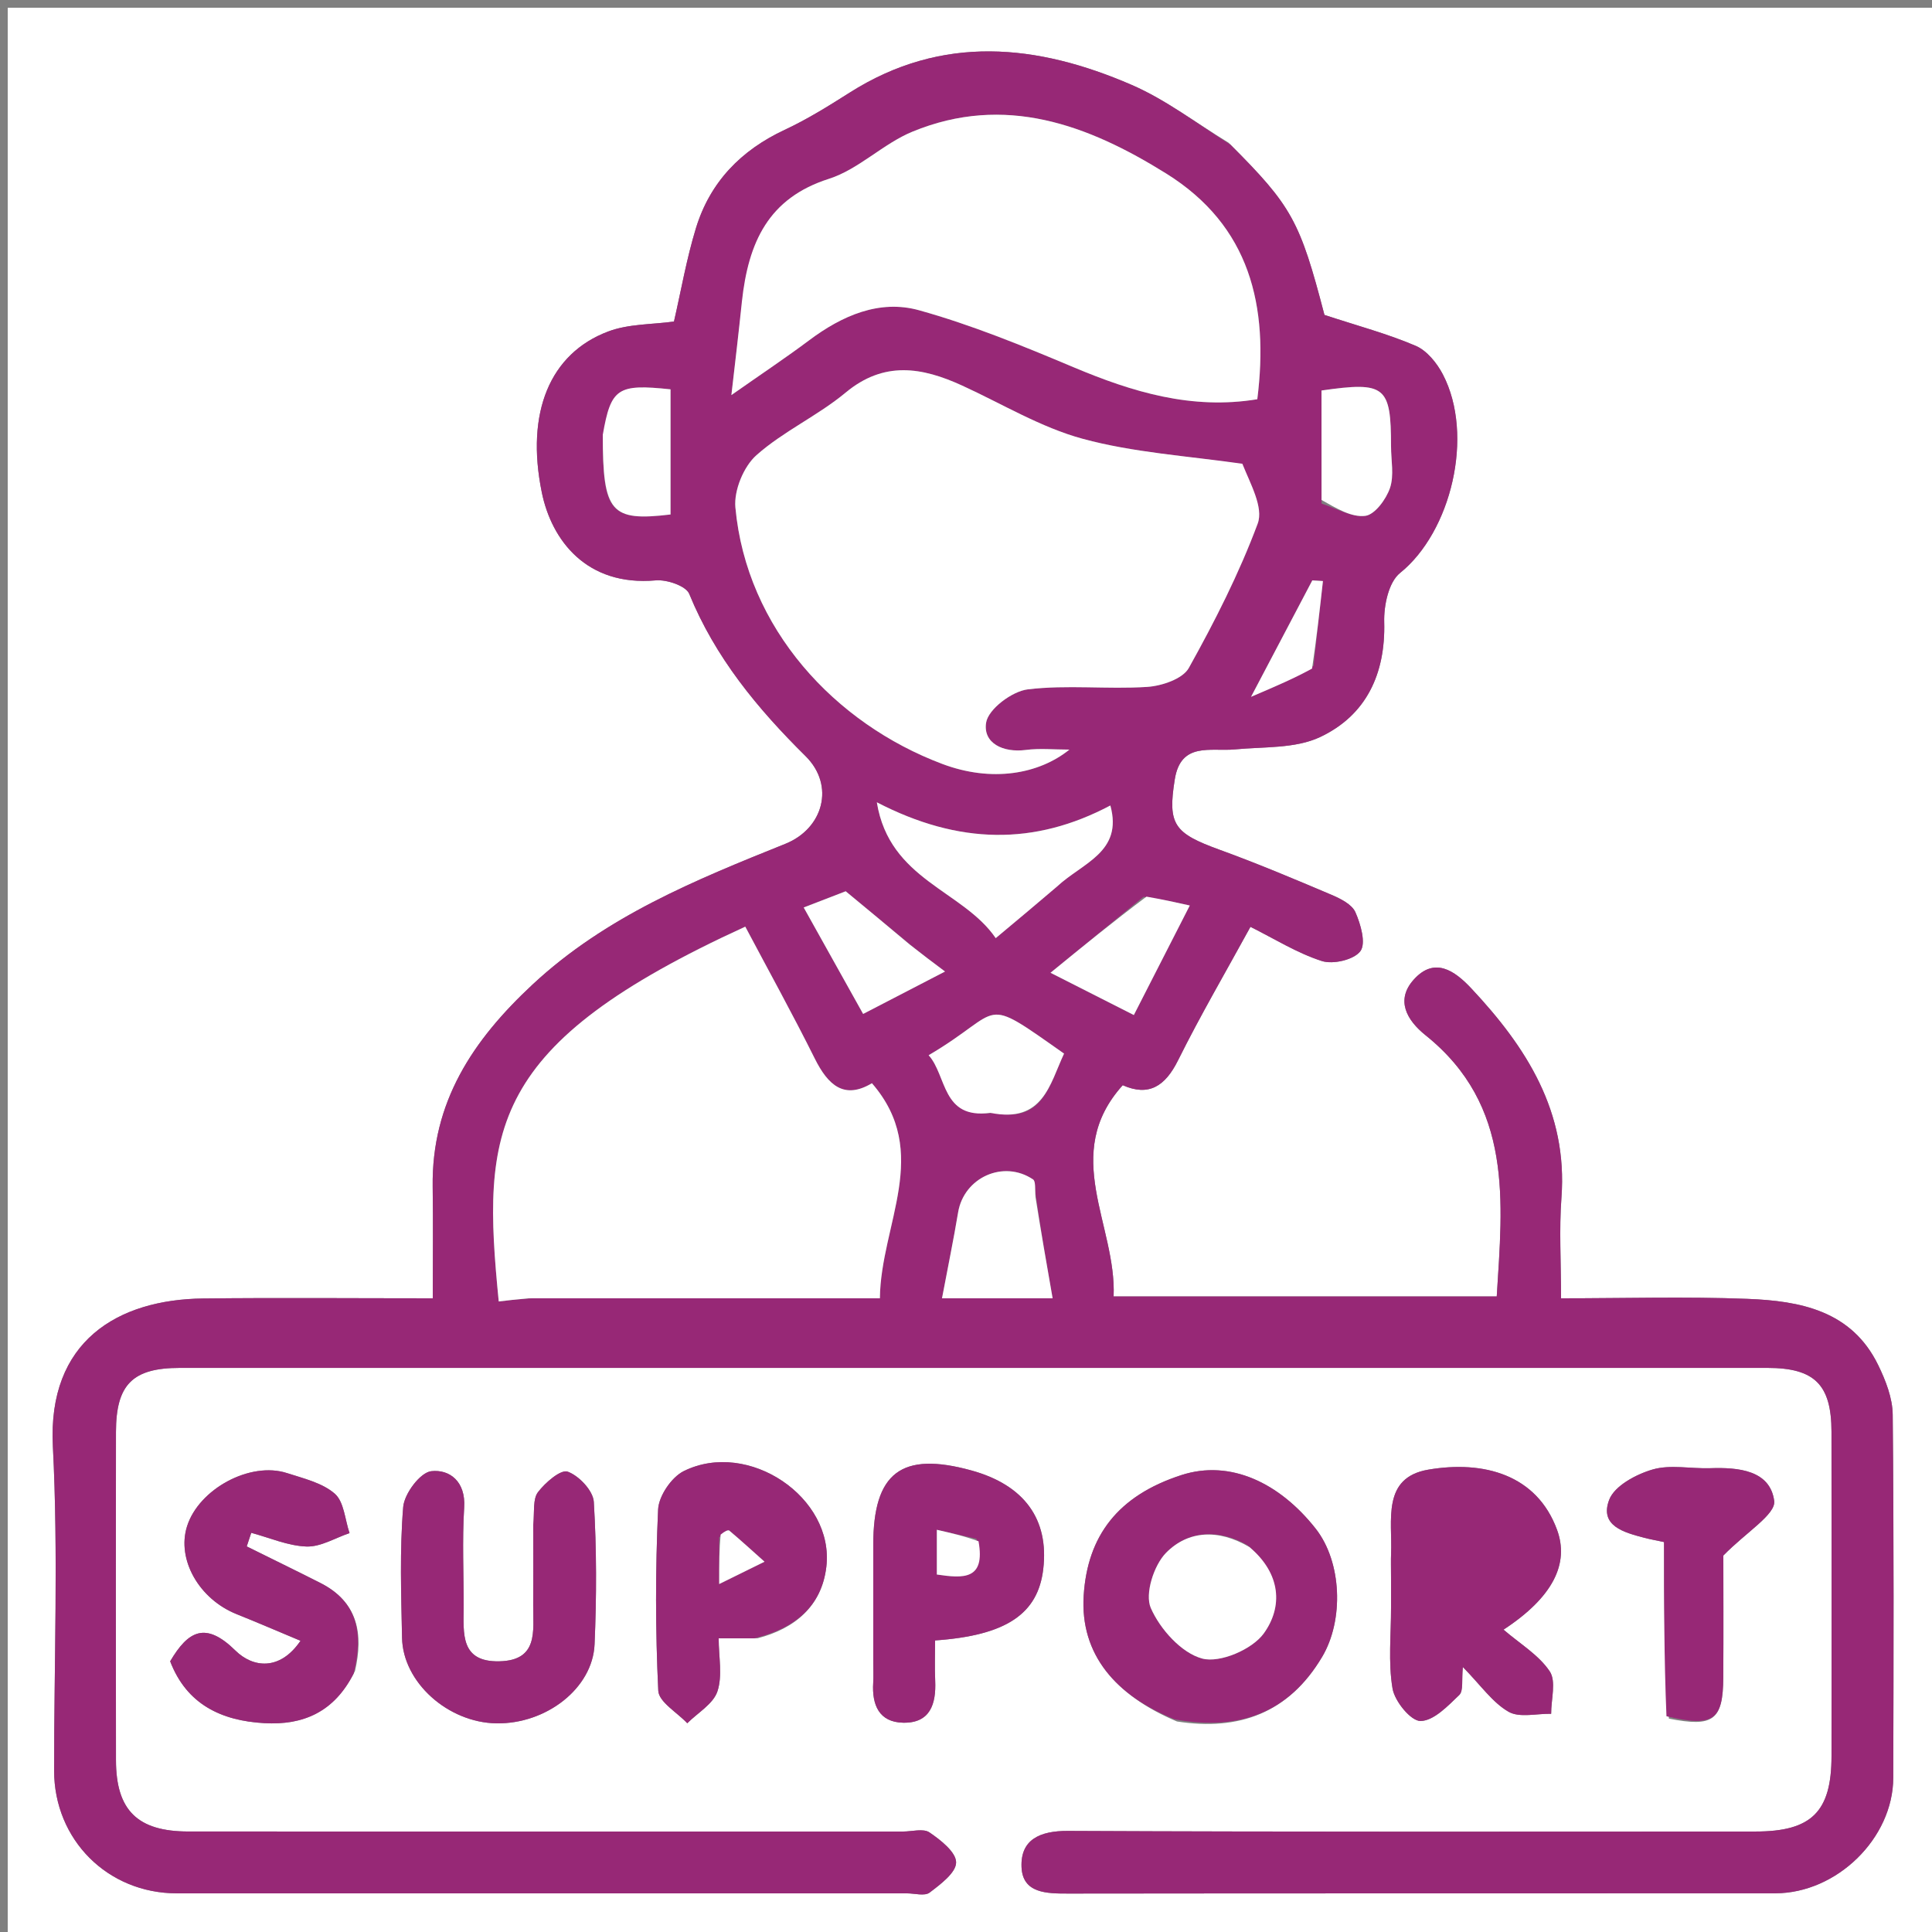
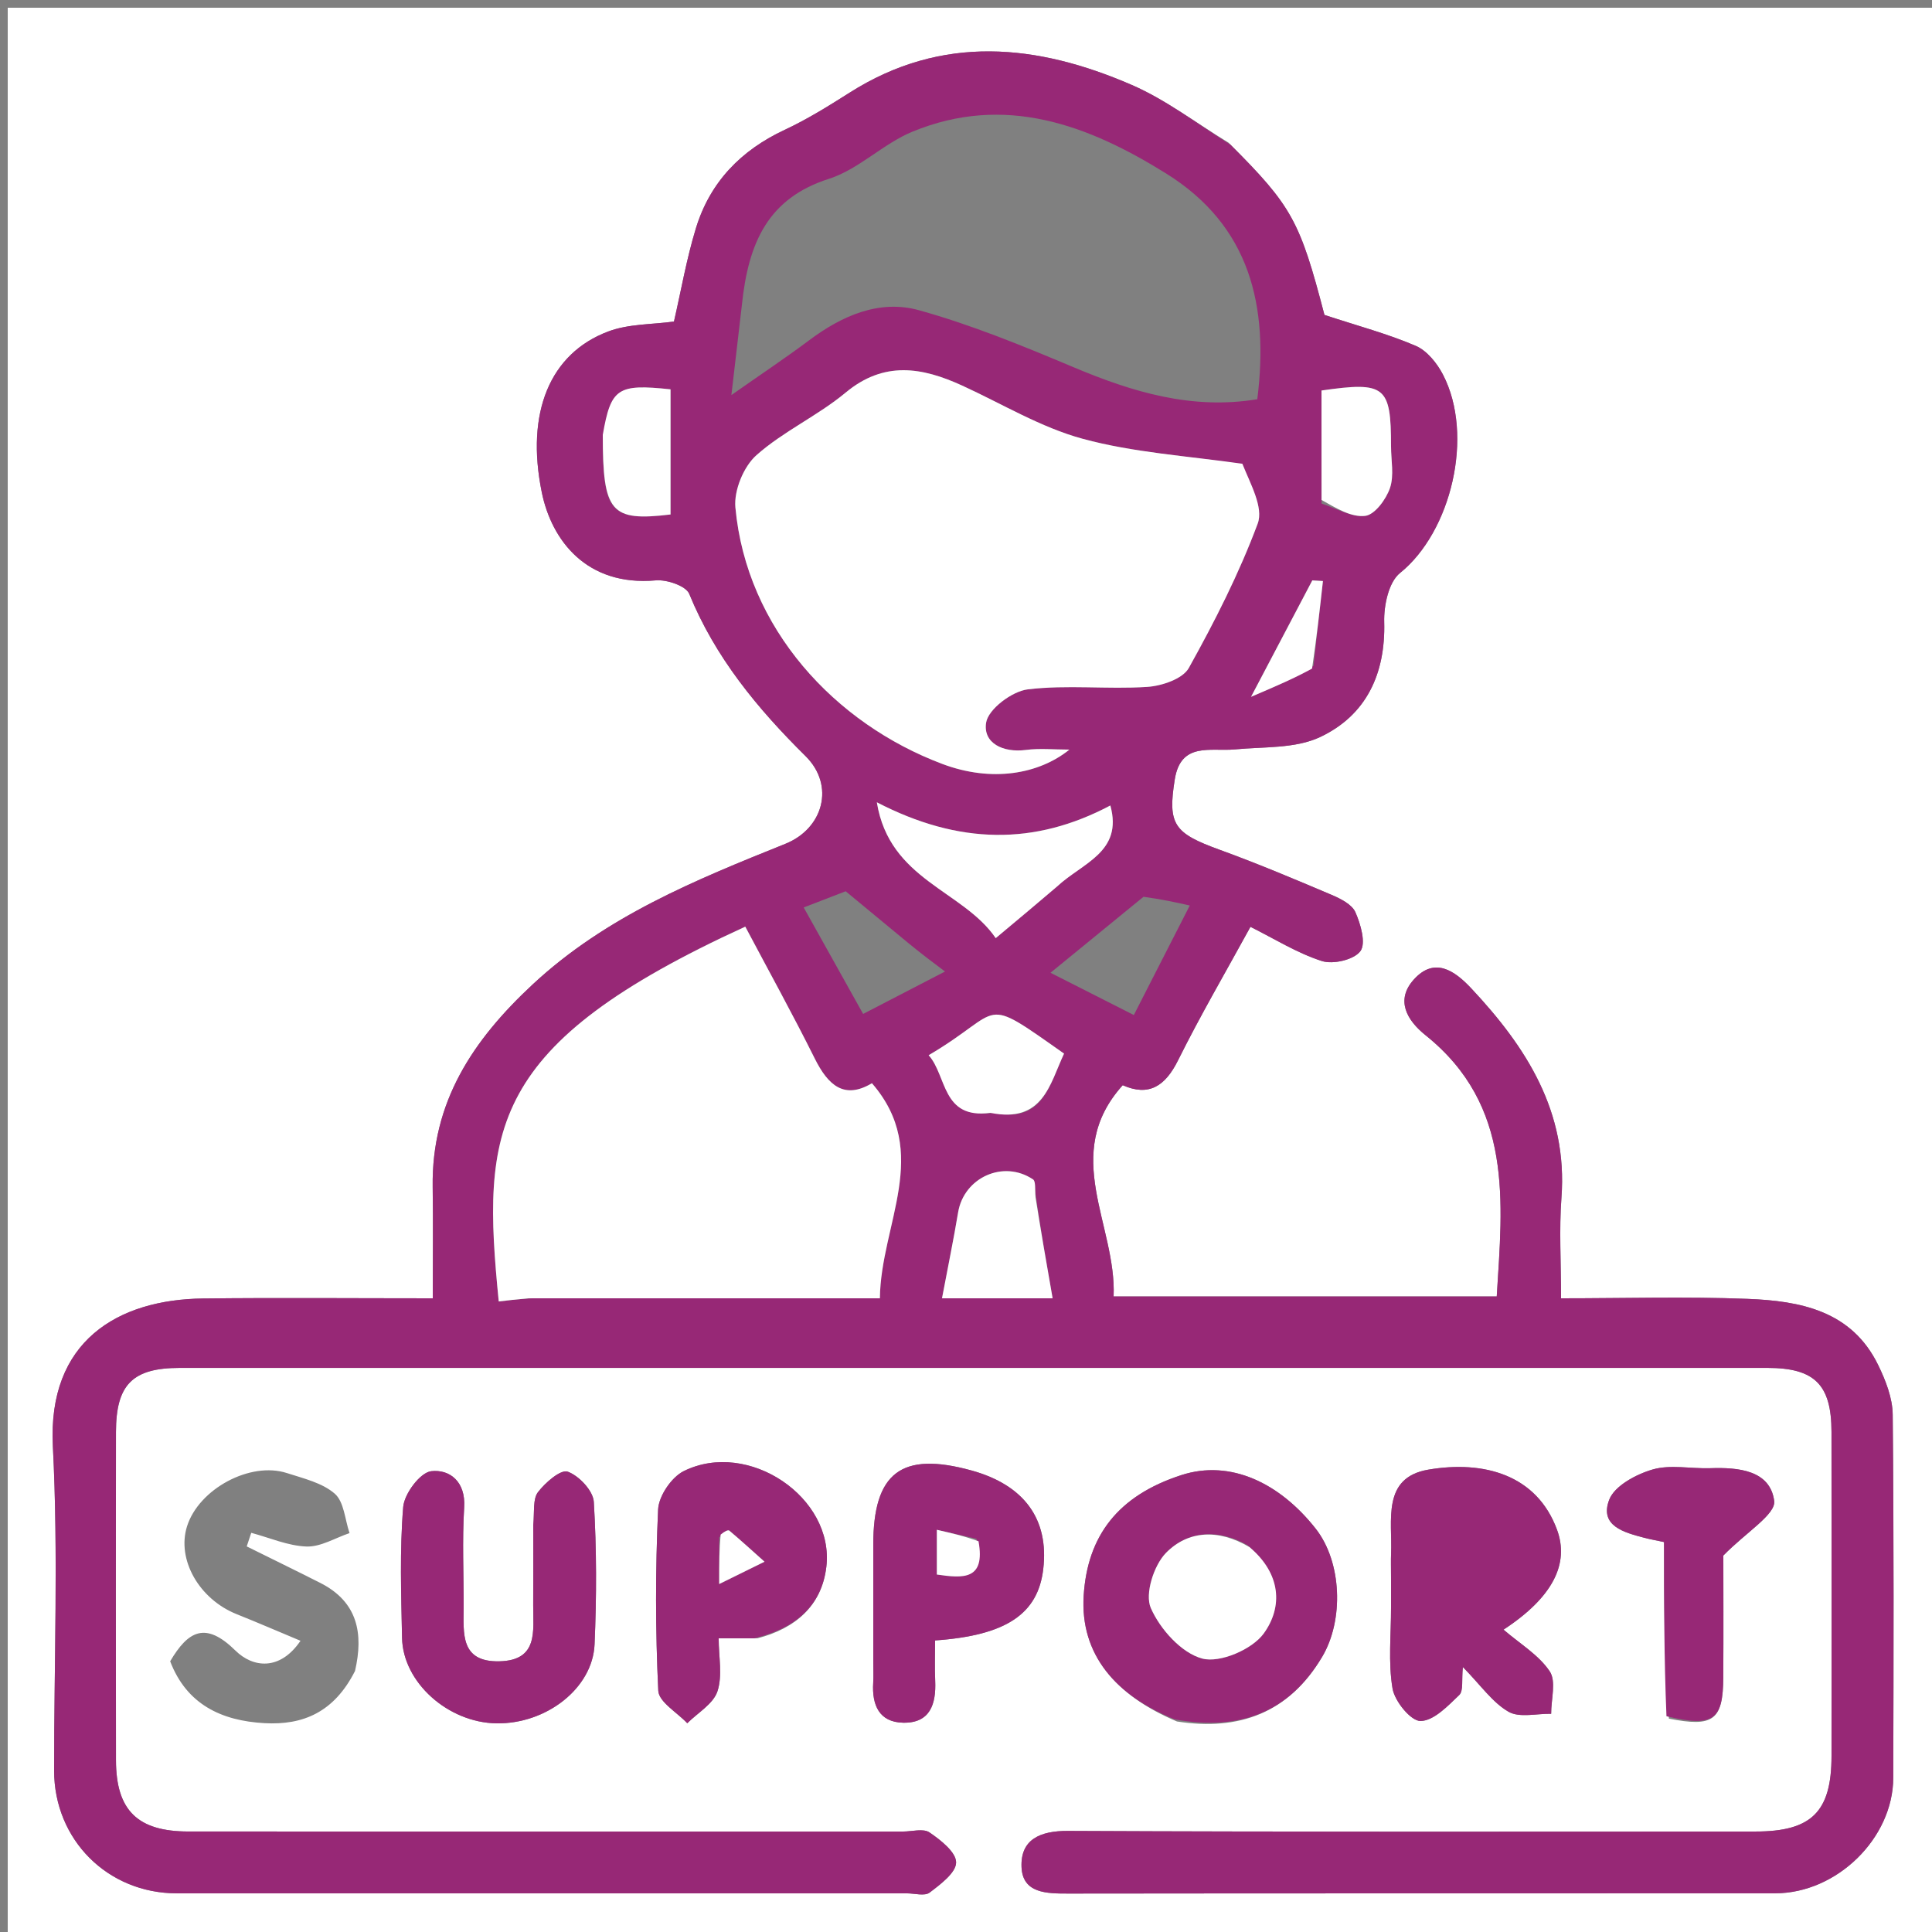
<svg xmlns="http://www.w3.org/2000/svg" id="Layer_1" x="0px" y="0px" width="100%" viewBox="0 0 250 250" xml:space="preserve">
  <rect x="0" y="0" width="250" height="250" fill="#808080" stroke="none" />
  <path fill="#FFFFFF" opacity="1" stroke="none" d="M146,251  C97.333,251 49.167,251 1,251  C1,167.667 1,84.333 1,1  C84.333,1 167.667,1 251,1  C251,84.333 251,167.667 251,251  C216.167,251 181.333,251 146,251 M158.973,18.464  C154.809,15.939 150.865,12.903 146.438,10.985  C134.216,5.689 121.914,4.386 109.934,11.993  C107.214,13.72 104.454,15.439 101.543,16.798  C95.873,19.445 91.879,23.568 90.056,29.516  C88.834,33.503 88.124,37.647 87.211,41.606  C84.424,41.996 81.338,41.893 78.673,42.903  C71.168,45.748 67.996,53.356 70.106,63.705  C71.371,69.913 75.902,75.897 84.855,75.101  C86.287,74.974 88.765,75.812 89.187,76.846  C92.55,85.079 98.006,91.677 104.234,97.836  C108.092,101.651 106.521,107.22 101.638,109.185  C89.985,113.872 78.404,118.565 68.919,127.392  C61.159,134.615 55.836,142.619 55.989,153.569  C56.055,158.323 56,163.078 56,168  C45.614,168 35.96,167.914 26.307,168.023  C15.23,168.147 6.145,173.546 6.841,187.143  C7.556,201.103 6.993,215.127 7.002,229.123  C7.008,238.067 13.934,244.995 22.879,244.997  C54.37,245.004 85.861,245 117.352,244.999  C118.352,244.999 119.652,245.384 120.289,244.901  C121.699,243.832 123.722,242.322 123.72,240.995  C123.719,239.668 121.722,238.099 120.274,237.114  C119.474,236.57 118.007,237.001 116.841,237.001  C86.016,237 55.192,237.007 24.368,236.995  C17.8,236.992 15.016,234.254 15.007,227.783  C14.985,213.62 14.988,199.458 15.006,185.295  C15.014,179.16 17.15,177.007 23.262,177.006  C91.743,176.997 160.223,176.997 228.703,177.006  C234.813,177.006 236.986,179.175 236.994,185.261  C237.013,199.256 237.006,213.252 236.997,227.248  C236.993,234.444 234.42,236.996 227.167,236.998  C197.509,237.003 167.851,237.063 138.193,236.92  C134.546,236.902 132.05,238.051 132.185,241.582  C132.315,245.003 135.435,245.029 138.236,245.025  C168.727,244.985 199.218,245.011 229.709,244.993  C237.684,244.988 244.967,237.876 244.988,230.034  C245.029,214.372 245.073,198.709 244.915,183.049  C244.894,180.903 244.006,178.634 243.043,176.653  C239.606,169.583 232.93,168.335 226.101,168.071  C218.179,167.765 210.236,168 202,168  C202,163.256 201.742,159.098 202.05,154.982  C202.882,143.863 197.526,135.516 190.382,127.895  C188.201,125.568 185.613,123.788 182.946,126.752  C180.552,129.411 182.037,132.015 184.46,133.956  C195.851,143.082 194.432,155.488 193.678,167.762  C176.939,167.762 160.657,167.762 144.102,167.762  C144.494,158.537 137.221,149.366 145.28,140.427  C148.633,141.91 150.761,140.584 152.434,137.216  C155.32,131.405 158.602,125.792 161.808,119.932  C164.894,121.469 167.838,123.327 171.047,124.357  C172.509,124.826 175.212,124.19 176.033,123.08  C176.782,122.068 176.075,119.593 175.387,118.039  C174.936,117.022 173.464,116.285 172.295,115.789  C167.518,113.762 162.73,111.742 157.854,109.972  C151.914,107.815 151.079,106.718 152.014,100.859  C152.797,95.954 156.659,97.271 159.802,96.971  C163.519,96.615 167.616,96.889 170.831,95.371  C176.768,92.568 179.302,87.226 179.116,80.479  C179.057,78.34 179.693,75.325 181.163,74.145  C187.765,68.844 190.812,56.35 186.713,48.462  C185.946,46.987 184.647,45.373 183.195,44.751  C179.56,43.193 175.697,42.168 171.383,40.751  C168.215,28.597 167.191,26.681 158.973,18.464 M152.304,222.759  C160.361,224.018 166.771,221.638 171.08,214.406  C173.915,209.648 173.65,202.119 170.239,197.795  C165.576,191.883 159.201,188.828 152.879,190.873  C144.614,193.546 140.718,198.781 140.229,206.452  C139.739,214.129 144.439,219.439 152.304,222.759 M180,204.541  C180,205.706 179.998,206.871 180,208.036  C180.007,211.532 179.62,215.095 180.194,218.495  C180.474,220.15 182.564,222.708 183.814,222.697  C185.52,222.681 187.351,220.752 188.828,219.332  C189.388,218.794 189.116,217.39 189.294,215.713  C191.64,218.104 193.13,220.306 195.201,221.497  C196.621,222.314 198.85,221.725 200.718,221.764  C200.709,219.897 201.398,217.563 200.532,216.269  C199.118,214.154 196.691,212.717 194.556,210.877  C200.977,206.668 203.084,202.314 201.476,197.944  C198.859,190.833 192.013,188.946 184.82,190.173  C178.771,191.205 180.187,196.772 180.005,201.065  C179.97,201.896 180,202.73 180,204.541 M69,197.782  C69,201.105 69.015,204.428 68.996,207.751  C68.976,211.025 69.706,214.858 64.619,214.972  C59.533,215.087 59.987,211.358 59.997,207.991  C60.01,203.671 59.798,199.338 60.065,195.035  C60.27,191.707 58.177,190.102 55.802,190.371  C54.379,190.532 52.315,193.282 52.174,195.003  C51.711,200.614 51.912,206.289 52.025,211.936  C52.139,217.702 57.969,222.896 64.229,223  C70.673,223.107 76.691,218.473 76.937,212.771  C77.202,206.635 77.211,200.465 76.839,194.34  C76.752,192.898 74.913,190.949 73.454,190.431  C72.559,190.113 70.558,191.845 69.615,193.083  C68.932,193.979 69.172,195.577 69,197.782 M45.938,216.226  C47.055,211.395 46.308,207.287 41.443,204.826  C38.284,203.228 35.1,201.678 31.927,200.106  C32.121,199.52 32.316,198.933 32.51,198.347  C34.894,198.983 37.265,200.038 39.668,200.119  C41.5,200.181 43.375,199.007 45.23,198.383  C44.633,196.637 44.523,194.331 43.318,193.282  C41.704,191.876 39.284,191.314 37.136,190.617  C32.382,189.073 25.731,192.672 24.204,197.499  C22.844,201.799 25.76,206.927 30.621,208.871  C33.365,209.969 36.078,211.143 38.886,212.316  C36.208,216.255 32.712,215.795 30.468,213.586  C26.604,209.783 24.358,211.006 22.019,214.971  C24.149,220.54 28.635,222.67 34.235,222.977  C39.189,223.249 43.223,221.592 45.938,216.226 M98.018,211.996  C102.881,210.736 106.327,207.828 106.927,202.752  C107.99,193.765 96.831,186.234 88.486,190.355  C86.895,191.141 85.239,193.583 85.159,195.331  C84.801,203.135 84.805,210.975 85.181,218.777  C85.251,220.237 87.622,221.586 88.931,222.987  C90.286,221.632 92.288,220.494 92.832,218.869  C93.513,216.833 92.996,214.397 92.996,212  C94.835,212 95.997,212 98.018,211.996 M113,215.272  C113,216.101 113.044,216.933 112.992,217.759  C112.815,220.608 113.75,222.86 116.878,222.918  C120.358,222.982 121.146,220.508 121.014,217.507  C120.936,215.748 121,213.983 121,212.272  C130.23,211.626 134.314,208.822 134.995,203.042  C135.757,196.582 132.532,192.158 125.689,190.273  C116.646,187.782 113,190.548 113,199.901  C113,204.709 113,209.518 113,215.272 M215.957,222.391  C221.716,223.525 222.957,222.607 222.992,217.052  C223.028,211.232 223,205.412 223,201.286  C225.965,198.249 229.813,195.958 229.58,194.213  C229.05,190.247 224.947,189.858 221.302,189.984  C218.806,190.07 216.155,189.483 213.85,190.152  C211.711,190.773 208.913,192.271 208.228,194.074  C206.94,197.467 210.174,198.303 212.783,198.991  C213.495,199.179 214.223,199.306 215.325,199.543  C215.325,207.158 215.325,214.466 215.957,222.391 z" />
  <path fill="#972876" opacity="1" stroke="none" d="M159.225,18.724  C167.191,26.681 168.215,28.597 171.383,40.751  C175.697,42.168 179.56,43.193 183.195,44.751  C184.647,45.373 185.946,46.987 186.713,48.462  C190.812,56.35 187.765,68.844 181.163,74.145  C179.693,75.325 179.057,78.34 179.116,80.479  C179.302,87.226 176.768,92.568 170.831,95.371  C167.616,96.889 163.519,96.615 159.802,96.971  C156.659,97.271 152.797,95.954 152.014,100.859  C151.079,106.718 151.914,107.815 157.854,109.972  C162.73,111.742 167.518,113.762 172.295,115.789  C173.464,116.285 174.936,117.022 175.387,118.039  C176.075,119.593 176.782,122.068 176.033,123.08  C175.212,124.19 172.509,124.826 171.047,124.357  C167.838,123.327 164.894,121.469 161.808,119.932  C158.602,125.792 155.32,131.405 152.434,137.216  C150.761,140.584 148.633,141.91 145.28,140.427  C137.221,149.366 144.494,158.537 144.102,167.762  C160.657,167.762 176.939,167.762 193.678,167.762  C194.432,155.488 195.851,143.082 184.46,133.956  C182.037,132.015 180.552,129.411 182.946,126.752  C185.613,123.788 188.201,125.568 190.382,127.895  C197.526,135.516 202.882,143.863 202.05,154.982  C201.742,159.098 202,163.256 202,168  C210.236,168 218.179,167.765 226.101,168.071  C232.93,168.335 239.606,169.583 243.043,176.653  C244.006,178.634 244.894,180.903 244.915,183.049  C245.073,198.709 245.029,214.372 244.988,230.034  C244.967,237.876 237.684,244.988 229.709,244.993  C199.218,245.011 168.727,244.985 138.236,245.025  C135.435,245.029 132.315,245.003 132.185,241.582  C132.05,238.051 134.546,236.902 138.193,236.92  C167.851,237.063 197.509,237.003 227.167,236.998  C234.42,236.996 236.993,234.444 236.997,227.248  C237.006,213.252 237.013,199.256 236.994,185.261  C236.986,179.175 234.813,177.006 228.703,177.006  C160.223,176.997 91.743,176.997 23.262,177.006  C17.15,177.007 15.014,179.16 15.006,185.295  C14.988,199.458 14.985,213.62 15.007,227.783  C15.016,234.254 17.8,236.992 24.368,236.995  C55.192,237.007 86.016,237 116.841,237.001  C118.007,237.001 119.474,236.57 120.274,237.114  C121.722,238.099 123.719,239.668 123.72,240.995  C123.722,242.322 121.699,243.832 120.289,244.901  C119.652,245.384 118.352,244.999 117.352,244.999  C85.861,245 54.37,245.004 22.879,244.997  C13.934,244.995 7.008,238.067 7.002,229.123  C6.993,215.127 7.556,201.103 6.841,187.143  C6.145,173.546 15.23,168.147 26.307,168.023  C35.96,167.914 45.614,168 56,168  C56,163.078 56.055,158.323 55.989,153.569  C55.836,142.619 61.159,134.615 68.919,127.392  C78.404,118.565 89.985,113.872 101.638,109.185  C106.521,107.22 108.092,101.651 104.234,97.836  C98.006,91.677 92.55,85.079 89.187,76.846  C88.765,75.812 86.287,74.974 84.855,75.101  C75.902,75.897 71.371,69.913 70.106,63.705  C67.996,53.356 71.168,45.748 78.673,42.903  C81.338,41.893 84.424,41.996 87.211,41.606  C88.124,37.647 88.834,33.503 90.056,29.516  C91.879,23.568 95.873,19.445 101.543,16.798  C104.454,15.439 107.214,13.72 109.934,11.993  C121.914,4.386 134.216,5.689 146.438,10.985  C150.865,12.903 154.809,15.939 159.225,18.724 M160.293,60.002  C153.545,58.988 146.64,58.557 140.1,56.781  C134.678,55.309 129.682,52.265 124.507,49.895  C119.312,47.516 114.396,46.668 109.416,50.809  C105.816,53.803 101.371,55.803 97.884,58.9  C96.225,60.372 94.956,63.459 95.159,65.663  C96.601,81.324 108.041,93.635 121.947,98.858  C128.317,101.25 134.398,100.2 138.381,97  C136.387,97 134.535,96.809 132.738,97.043  C129.778,97.429 127.174,96.148 127.605,93.501  C127.888,91.757 130.952,89.452 132.991,89.204  C138.074,88.586 143.296,89.217 148.434,88.886  C150.327,88.765 153.04,87.854 153.829,86.439  C157.188,80.415 160.34,74.206 162.744,67.758  C163.527,65.657 161.806,62.623 160.293,60.002 M68.85,168  C83.777,168 98.703,168 113.856,168  C113.961,158.395 120.61,149.14 112.827,140.17  C109.251,142.314 107.158,140.45 105.424,136.968  C102.555,131.206 99.436,125.568 96.438,119.909  C63.065,135.194 62.336,146.182 64.537,168.409  C65.665,168.273 66.797,168.137 68.85,168 M95.998,39.479  C95.576,43.104 95.153,46.73 94.642,51.121  C98.622,48.328 101.726,46.264 104.705,44.032  C108.963,40.841 113.801,38.72 118.925,40.146  C125.744,42.042 132.364,44.76 138.906,47.514  C146.537,50.727 154.212,53.058 162.694,51.66  C164.201,39.592 161.772,29.228 150.907,22.456  C140.77,16.138 130.029,12.127 118.084,17.032  C114.276,18.595 111.12,21.909 107.258,23.142  C99.432,25.64 96.832,31.33 95.998,39.479 M137.022,114.47  C140.071,111.646 145.341,110.271 143.678,104.229  C133.879,109.423 124.079,109.314 113.463,103.818  C115.098,113.911 124.605,115.184 128.847,121.394  C131.739,118.978 134.127,116.984 137.022,114.47 M133.997,154.486  C133.902,153.845 134.038,152.861 133.676,152.617  C129.848,150.04 124.732,152.367 123.98,156.881  C123.394,160.396 122.671,163.889 121.895,168  C124.442,168 126.714,168 128.986,168  C131.268,168 133.55,168 136.209,168  C135.401,163.383 134.701,159.384 133.997,154.486 M128.571,144  C134.973,145.381 135.83,140.299 137.687,136.336  C126.646,128.563 130.133,130.688 120.167,136.546  C122.547,139.187 121.842,144.867 128.571,144 M171.012,65.163  C172.907,65.763 174.878,66.976 176.669,66.751  C177.904,66.596 179.362,64.611 179.861,63.151  C180.416,61.524 180,59.565 179.999,57.75  C179.998,49.964 179.266,49.344 171.002,50.532  C171.002,55.05 171.002,59.638 171.012,65.163 M78,56.701  C78.005,66.32 79.026,67.501 86.766,66.573  C86.766,61.183 86.766,55.769 86.766,50.38  C79.912,49.656 79.054,50.205 78,56.701 M147.97,116.044  C144.07,119.231 140.17,122.417 135.936,125.876  C139.509,127.688 142.923,129.42 146.718,131.344  C149.18,126.524 151.464,122.051 153.957,117.171  C152.065,116.749 150.403,116.378 147.97,116.044 M117.493,121.995  C114.835,119.797 112.177,117.599 109.433,115.33  C107.741,115.983 105.964,116.669 103.999,117.427  C106.608,122.101 109.12,126.601 111.689,131.203  C115.364,129.3 118.663,127.591 122.286,125.714  C120.589,124.442 119.295,123.471 117.493,121.995 M169.971,86.145  C170.376,82.493 170.782,78.841 171.187,75.188  C170.729,75.159 170.271,75.13 169.813,75.102  C167.413,79.661 165.014,84.221 161.885,90.167  C165.28,88.718 167.437,87.798 169.971,86.145 z" />
  <path fill="#972876" opacity="1" stroke="none" d="M151.998,222.483  C144.439,219.439 139.739,214.129 140.229,206.452  C140.718,198.781 144.614,193.546 152.879,190.873  C159.201,188.828 165.576,191.883 170.239,197.795  C173.65,202.119 173.915,209.648 171.08,214.406  C166.771,221.638 160.361,224.018 151.998,222.483 M161.405,199.939  C157.652,197.806 153.718,198.047 150.88,200.942  C149.304,202.551 148.119,206.257 148.914,208.075  C150.109,210.81 152.881,213.905 155.573,214.618  C157.869,215.225 162.028,213.438 163.523,211.376  C166.016,207.939 165.783,203.638 161.405,199.939 z" />
  <path fill="#972876" opacity="1" stroke="none" d="M180,204.051  C180,202.73 179.97,201.896 180.005,201.065  C180.187,196.772 178.771,191.205 184.82,190.173  C192.013,188.946 198.859,190.833 201.476,197.944  C203.084,202.314 200.977,206.668 194.556,210.877  C196.691,212.717 199.118,214.154 200.532,216.269  C201.398,217.563 200.709,219.897 200.718,221.764  C198.85,221.725 196.621,222.314 195.201,221.497  C193.13,220.306 191.64,218.104 189.294,215.713  C189.116,217.39 189.388,218.794 188.828,219.332  C187.351,220.752 185.52,222.681 183.814,222.697  C182.564,222.708 180.474,220.15 180.194,218.495  C179.62,215.095 180.007,211.532 180,208.036  C179.998,206.871 180,205.706 180,204.051 z" />
  <path fill="#972876" opacity="1" stroke="none" d="M69,197.322  C69.172,195.577 68.932,193.979 69.615,193.083  C70.558,191.845 72.559,190.113 73.454,190.431  C74.913,190.949 76.752,192.898 76.839,194.34  C77.211,200.465 77.202,206.635 76.937,212.771  C76.691,218.473 70.673,223.107 64.229,223  C57.969,222.896 52.139,217.702 52.025,211.936  C51.912,206.289 51.711,200.614 52.174,195.003  C52.315,193.282 54.379,190.532 55.802,190.371  C58.177,190.102 60.27,191.707 60.065,195.035  C59.798,199.338 60.01,203.671 59.997,207.991  C59.987,211.358 59.533,215.087 64.619,214.972  C69.706,214.858 68.976,211.025 68.996,207.751  C69.015,204.428 69,201.105 69,197.322 z" />
-   <path fill="#972876" opacity="1" stroke="none" d="M45.761,216.569  C43.223,221.592 39.189,223.249 34.235,222.977  C28.635,222.67 24.149,220.54 22.019,214.971  C24.358,211.006 26.604,209.783 30.468,213.586  C32.712,215.795 36.208,216.255 38.886,212.316  C36.078,211.143 33.365,209.969 30.621,208.871  C25.76,206.927 22.844,201.799 24.204,197.499  C25.731,192.672 32.382,189.073 37.136,190.617  C39.284,191.314 41.704,191.876 43.318,193.282  C44.523,194.331 44.633,196.637 45.23,198.383  C43.375,199.007 41.5,200.181 39.668,200.119  C37.265,200.038 34.894,198.983 32.51,198.347  C32.316,198.933 32.121,199.52 31.927,200.106  C35.1,201.678 38.284,203.228 41.443,204.826  C46.308,207.287 47.055,211.395 45.761,216.569 z" />
  <path fill="#972876" opacity="1" stroke="none" d="M97.588,211.998  C95.997,212 94.835,212 92.996,212  C92.996,214.397 93.513,216.833 92.832,218.869  C92.288,220.494 90.286,221.632 88.931,222.987  C87.622,221.586 85.251,220.237 85.181,218.777  C84.805,210.975 84.801,203.135 85.159,195.331  C85.239,193.583 86.895,191.141 88.486,190.355  C96.831,186.234 107.99,193.765 106.927,202.752  C106.327,207.828 102.881,210.736 97.588,211.998 M93.065,198.954  C93.065,200.544 93.065,202.134 93.065,204.971  C95.588,203.729 97.258,202.907 98.928,202.084  C97.419,200.737 95.925,199.372 94.38,198.068  C94.218,197.931 93.756,198.15 93.065,198.954 z" />
  <path fill="#972876" opacity="1" stroke="none" d="M113,214.799  C113,209.518 113,204.709 113,199.901  C113,190.548 116.646,187.782 125.689,190.273  C132.532,192.158 135.757,196.582 134.995,203.042  C134.314,208.822 130.23,211.626 121,212.272  C121,213.983 120.936,215.748 121.014,217.507  C121.146,220.508 120.358,222.982 116.878,222.918  C113.75,222.86 112.815,220.608 112.992,217.759  C113.044,216.933 113,216.101 113,214.799 M126.346,199.12  C124.713,198.749 123.08,198.377 121.228,197.955  C121.228,200.166 121.228,201.895 121.228,203.742  C124.62,204.236 127.537,204.501 126.346,199.12 z" />
  <path fill="#972876" opacity="1" stroke="none" d="M215.641,222.082  C215.325,214.466 215.325,207.158 215.325,199.543  C214.223,199.306 213.495,199.179 212.783,198.991  C210.174,198.303 206.94,197.467 208.228,194.074  C208.913,192.271 211.711,190.773 213.85,190.152  C216.155,189.483 218.806,190.07 221.302,189.984  C224.947,189.858 229.05,190.247 229.58,194.213  C229.813,195.958 225.965,198.249 223,201.286  C223,205.412 223.028,211.232 222.992,217.052  C222.957,222.607 221.716,223.525 215.641,222.082 z" />
  <path fill="#FFFFFF" opacity="1" stroke="none" d="M160.761,60.009  C161.806,62.623 163.527,65.657 162.744,67.758  C160.34,74.206 157.188,80.415 153.829,86.439  C153.04,87.854 150.327,88.765 148.434,88.886  C143.296,89.217 138.074,88.586 132.991,89.204  C130.952,89.452 127.888,91.757 127.605,93.501  C127.174,96.148 129.778,97.429 132.738,97.043  C134.535,96.809 136.387,97 138.381,97  C134.398,100.2 128.317,101.25 121.947,98.858  C108.041,93.635 96.601,81.324 95.159,65.663  C94.956,63.459 96.225,60.372 97.884,58.9  C101.371,55.803 105.816,53.803 109.416,50.809  C114.396,46.668 119.312,47.516 124.507,49.895  C129.682,52.265 134.678,55.309 140.1,56.781  C146.64,58.557 153.545,58.988 160.761,60.009 z" />
  <path fill="#FFFFFF" opacity="1" stroke="none" d="M68.39,168  C66.797,168.137 65.665,168.273 64.537,168.409  C62.336,146.182 63.065,135.194 96.438,119.909  C99.436,125.568 102.555,131.206 105.424,136.968  C107.158,140.45 109.251,142.314 112.827,140.17  C120.61,149.14 113.961,158.395 113.856,168  C98.703,168 83.777,168 68.39,168 z" />
-   <path fill="#FFFFFF" opacity="1" stroke="none" d="M95.999,39.04  C96.832,31.33 99.432,25.64 107.258,23.142  C111.12,21.909 114.276,18.595 118.084,17.032  C130.029,12.127 140.77,16.138 150.907,22.456  C161.772,29.228 164.201,39.592 162.694,51.66  C154.212,53.058 146.537,50.727 138.906,47.514  C132.364,44.76 125.744,42.042 118.925,40.146  C113.801,38.72 108.963,40.841 104.705,44.032  C101.726,46.264 98.622,48.328 94.642,51.121  C95.153,46.73 95.576,43.104 95.999,39.04 z" />
  <path fill="#FFFFFF" opacity="1" stroke="none" d="M136.768,114.73  C134.127,116.984 131.739,118.978 128.847,121.394  C124.605,115.184 115.098,113.911 113.463,103.818  C124.079,109.314 133.879,109.423 143.678,104.229  C145.341,110.271 140.071,111.646 136.768,114.73 z" />
  <path fill="#FFFFFF" opacity="1" stroke="none" d="M133.999,154.935  C134.701,159.384 135.401,163.383 136.209,168  C133.55,168 131.268,168 128.986,168  C126.714,168 124.442,168 121.895,168  C122.671,163.889 123.394,160.396 123.98,156.881  C124.732,152.367 129.848,150.04 133.676,152.617  C134.038,152.861 133.902,153.845 133.999,154.935 z" />
  <path fill="#FFFFFF" opacity="1" stroke="none" d="M128.142,144  C121.842,144.867 122.547,139.187 120.167,136.546  C130.133,130.688 126.646,128.563 137.687,136.336  C135.83,140.299 134.973,145.381 128.142,144 z" />
  <path fill="#FFFFFF" opacity="1" stroke="none" d="M171.007,64.694  C171.002,59.638 171.002,55.05 171.002,50.532  C179.266,49.344 179.998,49.964 179.999,57.75  C180,59.565 180.416,61.524 179.861,63.151  C179.362,64.611 177.904,66.596 176.669,66.751  C174.878,66.976 172.907,65.763 171.007,64.694 z" />
  <path fill="#FFFFFF" opacity="1" stroke="none" d="M78,56.26  C79.054,50.205 79.912,49.656 86.766,50.38  C86.766,55.769 86.766,61.183 86.766,66.573  C79.026,67.501 78.005,66.32 78,56.26 z" />
-   <path fill="#FFFFFF" opacity="1" stroke="none" d="M148.355,116.025  C150.403,116.378 152.065,116.749 153.957,117.171  C151.464,122.051 149.18,126.524 146.718,131.344  C142.923,129.42 139.509,127.688 135.936,125.876  C140.17,122.417 144.07,119.231 148.355,116.025 z" />
-   <path fill="#FFFFFF" opacity="1" stroke="none" d="M117.747,122.248  C119.295,123.471 120.589,124.442 122.286,125.714  C118.663,127.591 115.364,129.3 111.689,131.203  C109.12,126.601 106.608,122.101 103.999,117.427  C105.964,116.669 107.741,115.983 109.433,115.33  C112.177,117.599 114.835,119.797 117.747,122.248 z" />
  <path fill="#FFFFFF" opacity="1" stroke="none" d="M169.783,86.511  C167.437,87.798 165.28,88.718 161.885,90.167  C165.014,84.221 167.413,79.661 169.813,75.102  C170.271,75.13 170.729,75.159 171.187,75.188  C170.782,78.841 170.376,82.493 169.783,86.511 z" />
  <path fill="#FFFFFF" opacity="1" stroke="none" d="M161.689,200.2  C165.783,203.638 166.016,207.939 163.523,211.376  C162.028,213.438 157.869,215.225 155.573,214.618  C152.881,213.905 150.109,210.81 148.914,208.075  C148.119,206.257 149.304,202.551 150.88,200.942  C153.718,198.047 157.652,197.806 161.689,200.2 z" />
  <path fill="#FFFFFF" opacity="1" stroke="none" d="M93.25,198.579  C93.756,198.15 94.218,197.931 94.38,198.068  C95.925,199.372 97.419,200.737 98.928,202.084  C97.258,202.907 95.588,203.729 93.065,204.971  C93.065,202.134 93.065,200.544 93.25,198.579 z" />
  <path fill="#FFFFFF" opacity="1" stroke="none" d="M126.621,199.439  C127.537,204.501 124.62,204.236 121.228,203.742  C121.228,201.895 121.228,200.166 121.228,197.955  C123.08,198.377 124.713,198.749 126.621,199.439 z" />
</svg>